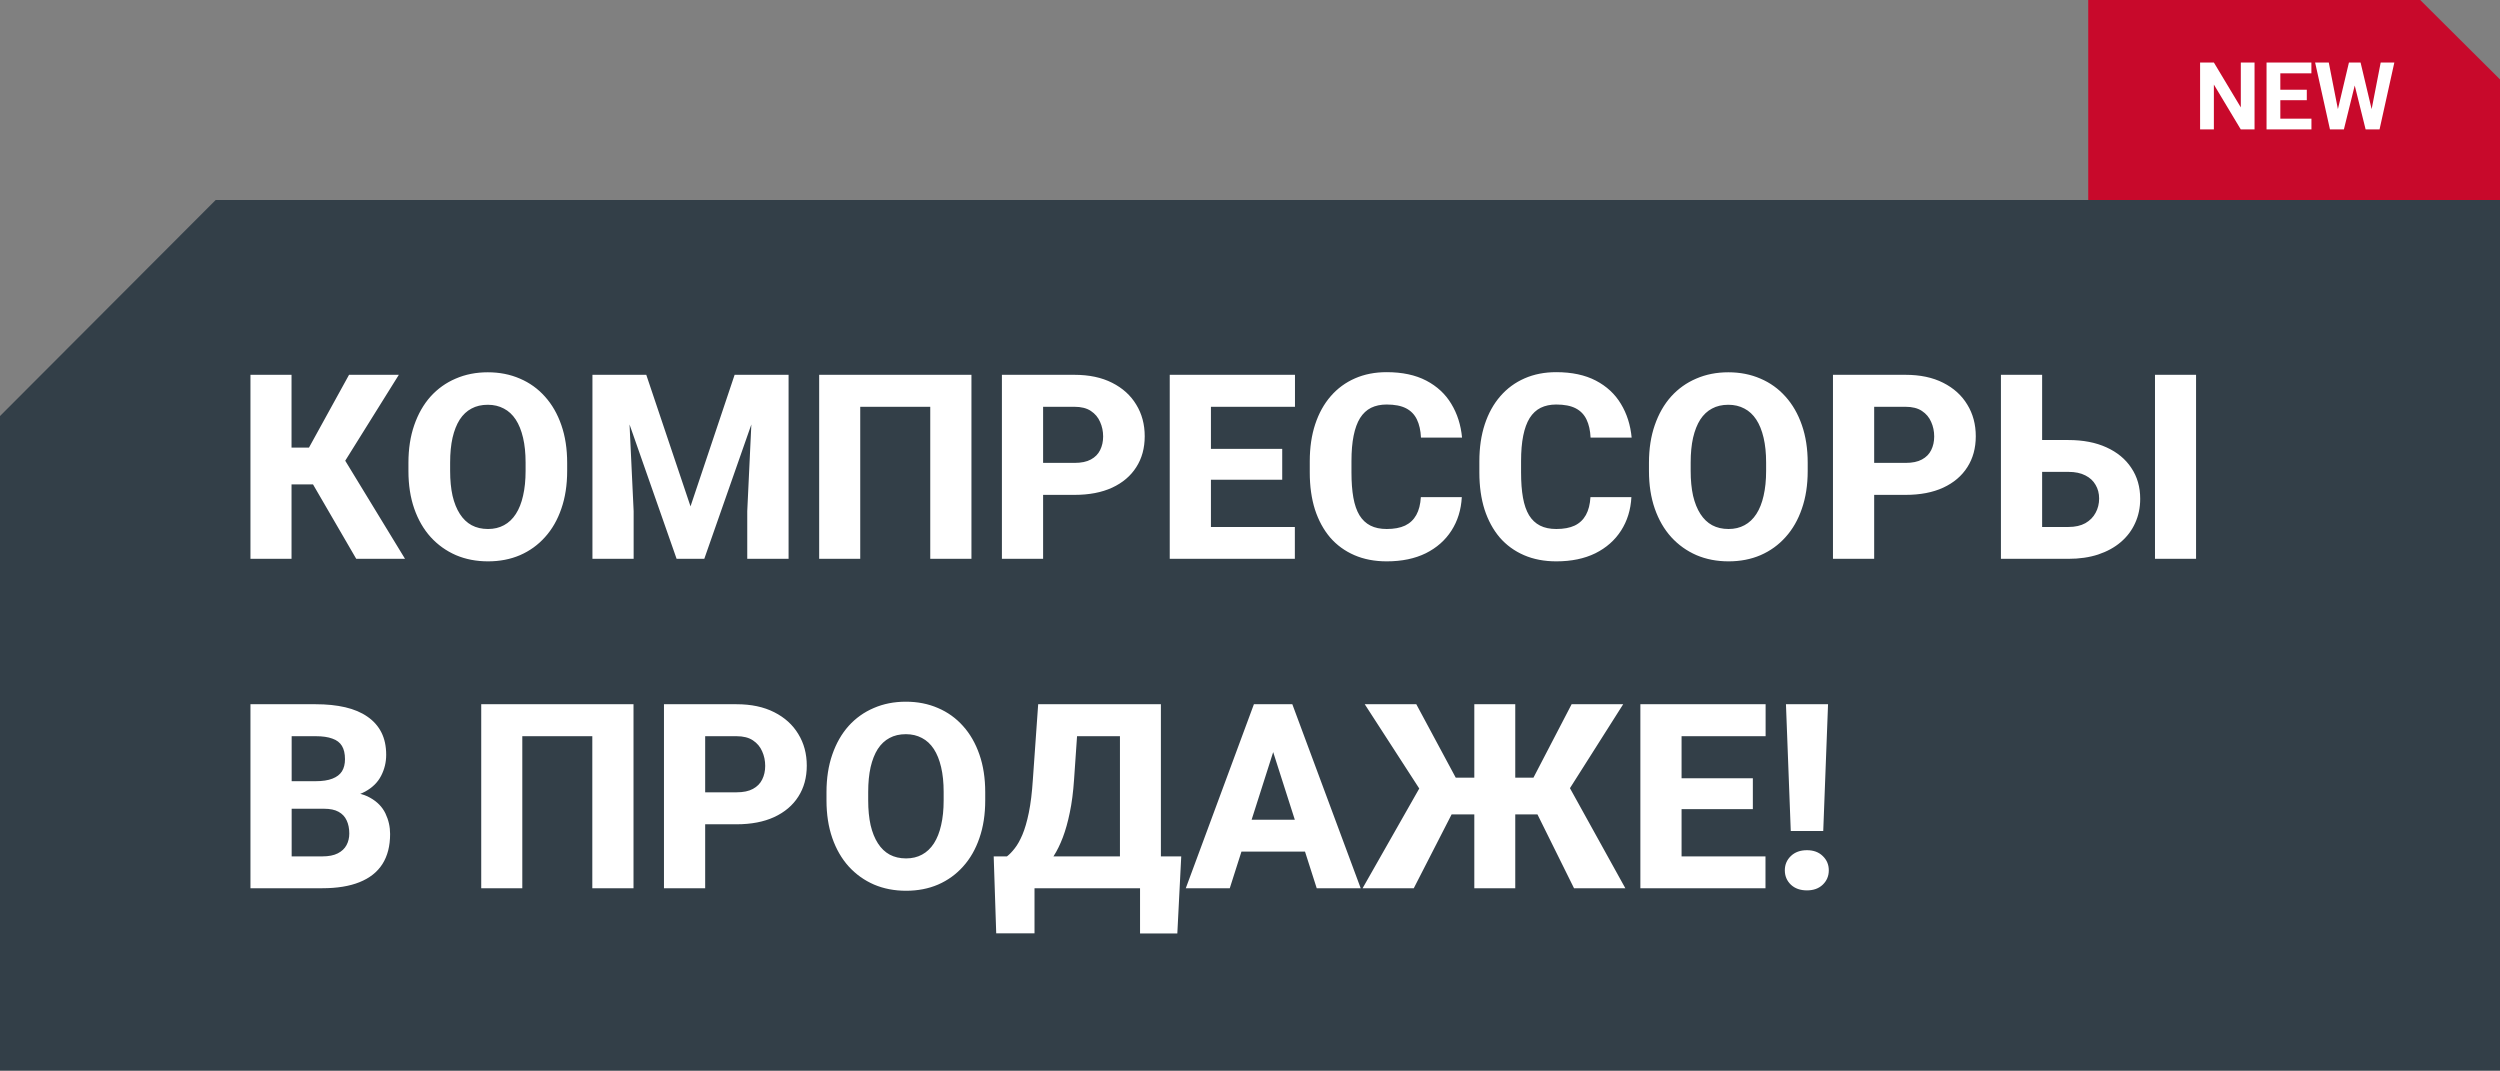
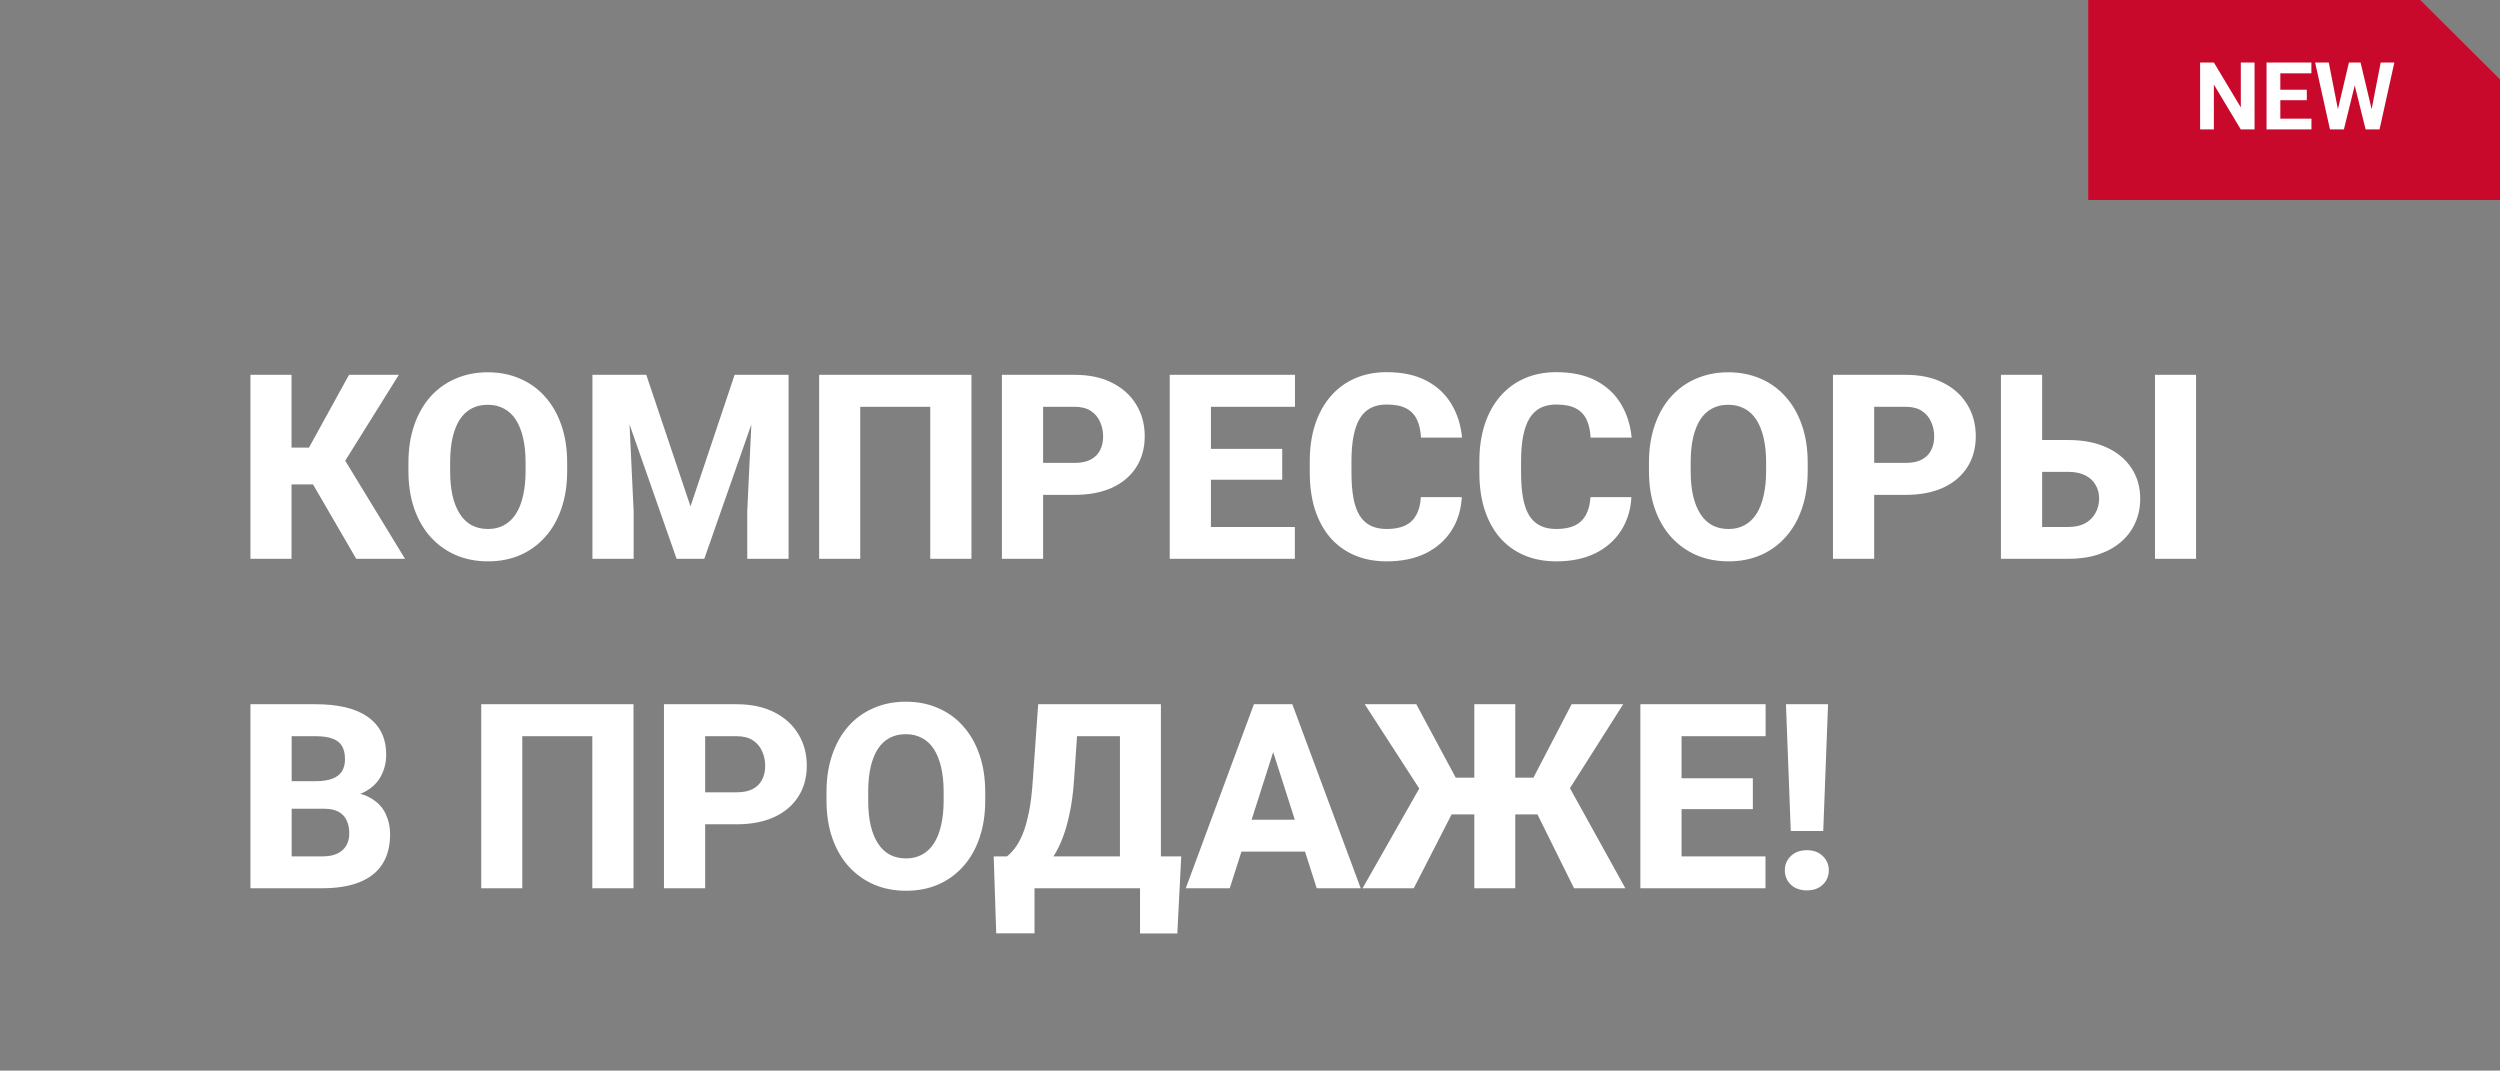
<svg xmlns="http://www.w3.org/2000/svg" width="425" height="182" viewBox="0 0 425 182" fill="none">
  <rect x="0" y="0" width="425" height="182" fill="#808080" stroke="none" />
-   <path d="M36.664 34H425V182H0L3.57628e-06 70.728L36.664 34Z" fill="#333F48" />
  <path d="M49.56 63.719V95H42.578V63.719H49.56ZM67.801 63.719L56.178 82.346H48.185L47.326 76.094H52.525L59.336 63.719H67.801ZM60.56 95L52.525 81.164L57.488 76.352L68.853 95H60.56ZM96.418 78.672V80.068C96.418 82.446 96.088 84.58 95.43 86.471C94.785 88.361 93.861 89.973 92.658 91.305C91.469 92.637 90.051 93.661 88.404 94.377C86.772 95.079 84.96 95.43 82.969 95.43C80.978 95.43 79.159 95.079 77.512 94.377C75.865 93.661 74.432 92.637 73.215 91.305C72.012 89.973 71.081 88.361 70.422 86.471C69.763 84.58 69.434 82.446 69.434 80.068V78.672C69.434 76.294 69.763 74.16 70.422 72.269C71.081 70.365 72.005 68.746 73.193 67.414C74.397 66.082 75.822 65.065 77.469 64.363C79.116 63.647 80.935 63.289 82.926 63.289C84.917 63.289 86.736 63.647 88.383 64.363C90.03 65.065 91.448 66.082 92.637 67.414C93.84 68.746 94.771 70.365 95.43 72.269C96.088 74.16 96.418 76.294 96.418 78.672ZM89.35 80.068V78.629C89.35 77.039 89.206 75.635 88.92 74.418C88.633 73.186 88.218 72.155 87.674 71.324C87.13 70.493 86.456 69.87 85.654 69.455C84.852 69.025 83.943 68.811 82.926 68.811C81.866 68.811 80.942 69.025 80.154 69.455C79.367 69.87 78.701 70.493 78.156 71.324C77.626 72.155 77.218 73.186 76.932 74.418C76.659 75.635 76.523 77.039 76.523 78.629V80.068C76.523 81.644 76.659 83.047 76.932 84.279C77.218 85.497 77.633 86.528 78.178 87.373C78.722 88.218 79.388 88.856 80.176 89.285C80.978 89.715 81.909 89.93 82.969 89.93C83.986 89.93 84.888 89.715 85.676 89.285C86.478 88.856 87.151 88.218 87.695 87.373C88.24 86.528 88.648 85.497 88.92 84.279C89.206 83.047 89.35 81.644 89.35 80.068ZM104.066 63.719H109.867L117.387 86.084L124.885 63.719H130.686L119.729 95H115.023L104.066 63.719ZM100.715 63.719H106.623L107.719 86.9V95H100.715V63.719ZM128.129 63.719H134.059V95H127.033V86.9L128.129 63.719ZM165.146 63.719V95H158.143V69.154H146.24V95H139.258V63.719H165.146ZM182.656 84.129H174.793V78.693H182.656C183.816 78.693 184.747 78.5 185.449 78.113C186.165 77.727 186.688 77.197 187.018 76.523C187.361 75.836 187.533 75.062 187.533 74.203C187.533 73.315 187.361 72.492 187.018 71.732C186.688 70.959 186.165 70.336 185.449 69.863C184.747 69.391 183.816 69.154 182.656 69.154H177.328V95H170.324V63.719H182.656C185.148 63.719 187.283 64.17 189.059 65.072C190.849 65.975 192.217 67.213 193.162 68.789C194.122 70.35 194.602 72.141 194.602 74.16C194.602 76.18 194.122 77.934 193.162 79.424C192.217 80.913 190.849 82.074 189.059 82.904C187.283 83.721 185.148 84.129 182.656 84.129ZM220.125 89.586V95H203.475V89.586H220.125ZM205.859 63.719V95H198.855V63.719H205.859ZM217.977 76.309V81.551H203.475V76.309H217.977ZM220.146 63.719V69.154H203.475V63.719H220.146ZM241.545 84.516H248.506C248.391 86.664 247.804 88.562 246.744 90.209C245.699 91.842 244.245 93.124 242.383 94.055C240.521 94.971 238.308 95.43 235.744 95.43C233.696 95.43 231.863 95.079 230.244 94.377C228.626 93.675 227.251 92.672 226.119 91.369C225.002 90.051 224.143 88.469 223.541 86.621C222.954 84.759 222.66 82.661 222.66 80.326V78.414C222.66 76.079 222.968 73.981 223.584 72.119C224.2 70.257 225.081 68.667 226.227 67.35C227.372 66.032 228.747 65.022 230.352 64.32C231.956 63.618 233.746 63.268 235.723 63.268C238.387 63.268 240.635 63.747 242.469 64.707C244.302 65.667 245.72 66.984 246.723 68.66C247.74 70.336 248.348 72.248 248.549 74.397H241.566C241.509 73.179 241.28 72.155 240.879 71.324C240.478 70.479 239.862 69.842 239.031 69.412C238.201 68.982 237.098 68.768 235.723 68.768C234.72 68.768 233.839 68.954 233.08 69.326C232.335 69.699 231.712 70.279 231.211 71.066C230.724 71.854 230.359 72.857 230.115 74.074C229.872 75.277 229.75 76.71 229.75 78.371V80.326C229.75 81.973 229.857 83.398 230.072 84.602C230.287 85.805 230.631 86.8 231.104 87.588C231.59 88.376 232.214 88.963 232.973 89.35C233.732 89.736 234.656 89.93 235.744 89.93C236.99 89.93 238.029 89.736 238.859 89.35C239.69 88.949 240.327 88.347 240.771 87.545C241.215 86.743 241.473 85.733 241.545 84.516ZM270.377 84.516H277.338C277.223 86.664 276.636 88.562 275.576 90.209C274.531 91.842 273.077 93.124 271.215 94.055C269.353 94.971 267.14 95.43 264.576 95.43C262.528 95.43 260.695 95.079 259.076 94.377C257.458 93.675 256.083 92.672 254.951 91.369C253.834 90.051 252.975 88.469 252.373 86.621C251.786 84.759 251.492 82.661 251.492 80.326V78.414C251.492 76.079 251.8 73.981 252.416 72.119C253.032 70.257 253.913 68.667 255.059 67.35C256.204 66.032 257.579 65.022 259.184 64.32C260.788 63.618 262.578 63.268 264.555 63.268C267.219 63.268 269.467 63.747 271.301 64.707C273.134 65.667 274.552 66.984 275.555 68.66C276.572 70.336 277.18 72.248 277.381 74.397H270.398C270.341 73.179 270.112 72.155 269.711 71.324C269.31 70.479 268.694 69.842 267.863 69.412C267.033 68.982 265.93 68.768 264.555 68.768C263.552 68.768 262.671 68.954 261.912 69.326C261.167 69.699 260.544 70.279 260.043 71.066C259.556 71.854 259.191 72.857 258.947 74.074C258.704 75.277 258.582 76.71 258.582 78.371V80.326C258.582 81.973 258.689 83.398 258.904 84.602C259.119 85.805 259.463 86.8 259.936 87.588C260.423 88.376 261.046 88.963 261.805 89.35C262.564 89.736 263.488 89.93 264.576 89.93C265.822 89.93 266.861 89.736 267.691 89.35C268.522 88.949 269.16 88.347 269.604 87.545C270.048 86.743 270.305 85.733 270.377 84.516ZM307.309 78.672V80.068C307.309 82.446 306.979 84.58 306.32 86.471C305.676 88.361 304.752 89.973 303.549 91.305C302.36 92.637 300.942 93.661 299.295 94.377C297.662 95.079 295.85 95.43 293.859 95.43C291.868 95.43 290.049 95.079 288.402 94.377C286.755 93.661 285.323 92.637 284.105 91.305C282.902 89.973 281.971 88.361 281.312 86.471C280.654 84.58 280.324 82.446 280.324 80.068V78.672C280.324 76.294 280.654 74.16 281.312 72.269C281.971 70.365 282.895 68.746 284.084 67.414C285.287 66.082 286.712 65.065 288.359 64.363C290.007 63.647 291.826 63.289 293.816 63.289C295.807 63.289 297.626 63.647 299.273 64.363C300.921 65.065 302.339 66.082 303.527 67.414C304.73 68.746 305.661 70.365 306.32 72.269C306.979 74.16 307.309 76.294 307.309 78.672ZM300.24 80.068V78.629C300.24 77.039 300.097 75.635 299.811 74.418C299.524 73.186 299.109 72.155 298.564 71.324C298.02 70.493 297.347 69.87 296.545 69.455C295.743 69.025 294.833 68.811 293.816 68.811C292.757 68.811 291.833 69.025 291.045 69.455C290.257 69.87 289.591 70.493 289.047 71.324C288.517 72.155 288.109 73.186 287.822 74.418C287.55 75.635 287.414 77.039 287.414 78.629V80.068C287.414 81.644 287.55 83.047 287.822 84.279C288.109 85.497 288.524 86.528 289.068 87.373C289.613 88.218 290.279 88.856 291.066 89.285C291.868 89.715 292.799 89.93 293.859 89.93C294.876 89.93 295.779 89.715 296.566 89.285C297.368 88.856 298.042 88.218 298.586 87.373C299.13 86.528 299.538 85.497 299.811 84.279C300.097 83.047 300.24 81.644 300.24 80.068ZM323.938 84.129H316.074V78.693H323.938C325.098 78.693 326.029 78.5 326.73 78.113C327.447 77.727 327.969 77.197 328.299 76.523C328.643 75.836 328.814 75.062 328.814 74.203C328.814 73.315 328.643 72.492 328.299 71.732C327.969 70.959 327.447 70.336 326.73 69.863C326.029 69.391 325.098 69.154 323.938 69.154H318.609V95H311.605V63.719H323.938C326.43 63.719 328.564 64.17 330.34 65.072C332.13 65.975 333.498 67.213 334.443 68.789C335.403 70.35 335.883 72.141 335.883 74.16C335.883 76.18 335.403 77.934 334.443 79.424C333.498 80.913 332.13 82.074 330.34 82.904C328.564 83.721 326.43 84.129 323.938 84.129ZM344.605 74.805H351.631C354.123 74.805 356.279 75.22 358.098 76.051C359.931 76.882 361.342 78.049 362.33 79.553C363.333 81.042 363.834 82.79 363.834 84.795C363.834 86.299 363.548 87.674 362.975 88.92C362.416 90.166 361.6 91.247 360.525 92.164C359.465 93.066 358.184 93.768 356.68 94.269C355.19 94.757 353.507 95 351.631 95H340.158V63.719H347.162V89.586H351.631C352.777 89.586 353.736 89.371 354.51 88.941C355.283 88.497 355.863 87.91 356.25 87.18C356.651 86.449 356.852 85.64 356.852 84.752C356.852 83.878 356.651 83.105 356.25 82.432C355.863 81.744 355.283 81.207 354.51 80.82C353.736 80.419 352.777 80.219 351.631 80.219H344.605V74.805ZM373.33 63.719V95H366.348V63.719H373.33ZM55.082 137.486H47.047L47.004 132.803H53.643C54.817 132.803 55.77 132.66 56.5 132.373C57.245 132.087 57.789 131.671 58.133 131.127C58.477 130.568 58.648 129.881 58.648 129.064C58.648 128.133 58.477 127.382 58.133 126.809C57.789 126.236 57.245 125.82 56.5 125.562C55.77 125.29 54.824 125.154 53.664 125.154H49.582V151H42.578V119.719H53.664C55.54 119.719 57.216 119.891 58.691 120.234C60.167 120.578 61.42 121.108 62.451 121.824C63.497 122.54 64.292 123.436 64.836 124.51C65.38 125.584 65.652 126.852 65.652 128.312C65.652 129.587 65.366 130.776 64.793 131.879C64.234 132.982 63.332 133.877 62.086 134.564C60.84 135.252 59.171 135.624 57.08 135.682L55.082 137.486ZM54.803 151H45.264L47.799 145.586H54.803C55.877 145.586 56.751 145.414 57.424 145.07C58.097 144.727 58.591 144.261 58.906 143.674C59.221 143.087 59.379 142.428 59.379 141.697C59.379 140.838 59.228 140.093 58.928 139.463C58.641 138.833 58.183 138.346 57.553 138.002C56.937 137.658 56.113 137.486 55.082 137.486H48.809L48.852 132.803H56.522L58.154 134.65C60.145 134.607 61.735 134.93 62.924 135.617C64.127 136.29 64.993 137.178 65.523 138.281C66.053 139.384 66.318 140.551 66.318 141.783C66.318 143.817 65.882 145.521 65.008 146.896C64.134 148.257 62.838 149.281 61.119 149.969C59.415 150.656 57.309 151 54.803 151ZM107.697 119.719V151H100.693V125.154H88.791V151H81.809V119.719H107.697ZM125.207 140.129H117.344V134.693H125.207C126.367 134.693 127.298 134.5 128 134.113C128.716 133.727 129.239 133.197 129.568 132.523C129.912 131.836 130.084 131.062 130.084 130.203C130.084 129.315 129.912 128.492 129.568 127.732C129.239 126.959 128.716 126.336 128 125.863C127.298 125.391 126.367 125.154 125.207 125.154H119.879V151H112.875V119.719H125.207C127.699 119.719 129.833 120.17 131.609 121.072C133.4 121.975 134.768 123.214 135.713 124.789C136.673 126.35 137.152 128.141 137.152 130.16C137.152 132.18 136.673 133.934 135.713 135.424C134.768 136.913 133.4 138.074 131.609 138.904C129.833 139.721 127.699 140.129 125.207 140.129ZM167.488 134.672V136.068C167.488 138.446 167.159 140.58 166.5 142.471C165.855 144.361 164.932 145.973 163.729 147.305C162.54 148.637 161.122 149.661 159.475 150.377C157.842 151.079 156.03 151.43 154.039 151.43C152.048 151.43 150.229 151.079 148.582 150.377C146.935 149.661 145.503 148.637 144.285 147.305C143.082 145.973 142.151 144.361 141.492 142.471C140.833 140.58 140.504 138.446 140.504 136.068V134.672C140.504 132.294 140.833 130.16 141.492 128.27C142.151 126.365 143.075 124.746 144.264 123.414C145.467 122.082 146.892 121.065 148.539 120.363C150.186 119.647 152.005 119.289 153.996 119.289C155.987 119.289 157.806 119.647 159.453 120.363C161.1 121.065 162.518 122.082 163.707 123.414C164.91 124.746 165.841 126.365 166.5 128.27C167.159 130.16 167.488 132.294 167.488 134.672ZM160.42 136.068V134.629C160.42 133.039 160.277 131.635 159.99 130.418C159.704 129.186 159.288 128.155 158.744 127.324C158.2 126.493 157.527 125.87 156.725 125.455C155.923 125.025 155.013 124.811 153.996 124.811C152.936 124.811 152.012 125.025 151.225 125.455C150.437 125.87 149.771 126.493 149.227 127.324C148.697 128.155 148.288 129.186 148.002 130.418C147.73 131.635 147.594 133.039 147.594 134.629V136.068C147.594 137.644 147.73 139.048 148.002 140.279C148.288 141.497 148.704 142.528 149.248 143.373C149.792 144.218 150.458 144.855 151.246 145.285C152.048 145.715 152.979 145.93 154.039 145.93C155.056 145.93 155.958 145.715 156.746 145.285C157.548 144.855 158.221 144.218 158.766 143.373C159.31 142.528 159.718 141.497 159.99 140.279C160.277 139.048 160.42 137.644 160.42 136.068ZM195.934 145.586V151H173.676V145.586H195.934ZM175.867 145.586V158.67H169.357L168.928 145.586H175.867ZM200.811 145.586L200.145 158.691H193.807V145.586H200.811ZM192.518 119.719V125.154H177.135V119.719H192.518ZM197.352 119.719V151H190.391V119.719H197.352ZM176.49 119.719H183.473L182.592 132.502C182.449 134.65 182.205 136.534 181.861 138.152C181.532 139.757 181.138 141.16 180.68 142.363C180.221 143.566 179.713 144.605 179.154 145.479C178.61 146.352 178.03 147.118 177.414 147.777C176.812 148.422 176.211 149.002 175.609 149.518C175.008 150.019 174.421 150.513 173.848 151H169.701V145.586H171.184C171.613 145.257 172.05 144.805 172.494 144.232C172.952 143.66 173.389 142.886 173.805 141.912C174.22 140.938 174.585 139.685 174.9 138.152C175.215 136.62 175.445 134.736 175.588 132.502L176.49 119.719ZM217.139 125.67L209.061 151H201.584L213.164 119.719H217.891L217.139 125.67ZM223.842 151L215.742 125.67L214.904 119.719H219.695L231.318 151H223.842ZM223.498 139.355V144.77H207.191V139.355H223.498ZM244.123 138.453L232.006 119.719H240.771L247.475 132.201H252.781L251.922 138.453H244.123ZM247.367 137.293L240.342 151H231.641L241.566 133.533L247.367 137.293ZM257.594 119.719V151H250.633V119.719H257.594ZM275.941 119.719L264.061 138.453H256.24L255.359 132.201H260.688L267.176 119.719H275.941ZM267.584 151L260.795 137.293L266.639 133.533L276.307 151H267.584ZM300.133 145.586V151H283.482V145.586H300.133ZM285.867 119.719V151H278.863V119.719H285.867ZM297.984 132.309V137.551H283.482V132.309H297.984ZM300.154 119.719V125.154H283.482V119.719H300.154ZM310.768 119.719L309.951 141.268H304.43L303.613 119.719H310.768ZM303.42 147.949C303.42 146.99 303.764 146.18 304.451 145.521C305.139 144.863 306.048 144.533 307.18 144.533C308.297 144.533 309.192 144.863 309.865 145.521C310.553 146.18 310.896 146.99 310.896 147.949C310.896 148.923 310.553 149.74 309.865 150.398C309.192 151.043 308.297 151.365 307.18 151.365C306.048 151.365 305.139 151.043 304.451 150.398C303.764 149.74 303.42 148.923 303.42 147.949Z" fill="white" />
  <path d="M355 34L425 34L425 13.5L411.435 -1.79545e-05L355 -6.86646e-05L355 34Z" fill="#C8092B" />
  <path d="M383.273 10.625V22H380.93L376.359 14.375V22H374.016V10.625H376.359L380.938 18.258V10.625H383.273ZM392.945 20.172V22H386.891V20.172H392.945ZM387.656 10.625V22H385.312V10.625H387.656ZM392.156 15.258V17.039H386.891V15.258H392.156ZM392.938 10.625V12.461H386.891V10.625H392.938ZM397.055 20.195L399.32 10.625H400.586L400.875 12.219L398.461 22H397.102L397.055 20.195ZM395.891 10.625L397.766 20.195L397.609 22H396.094L393.57 10.625H395.891ZM402.867 20.156L404.719 10.625H407.039L404.523 22H403.008L402.867 20.156ZM401.297 10.625L403.578 20.234L403.516 22H402.156L399.727 12.211L400.039 10.625H401.297Z" fill="white" />
</svg>